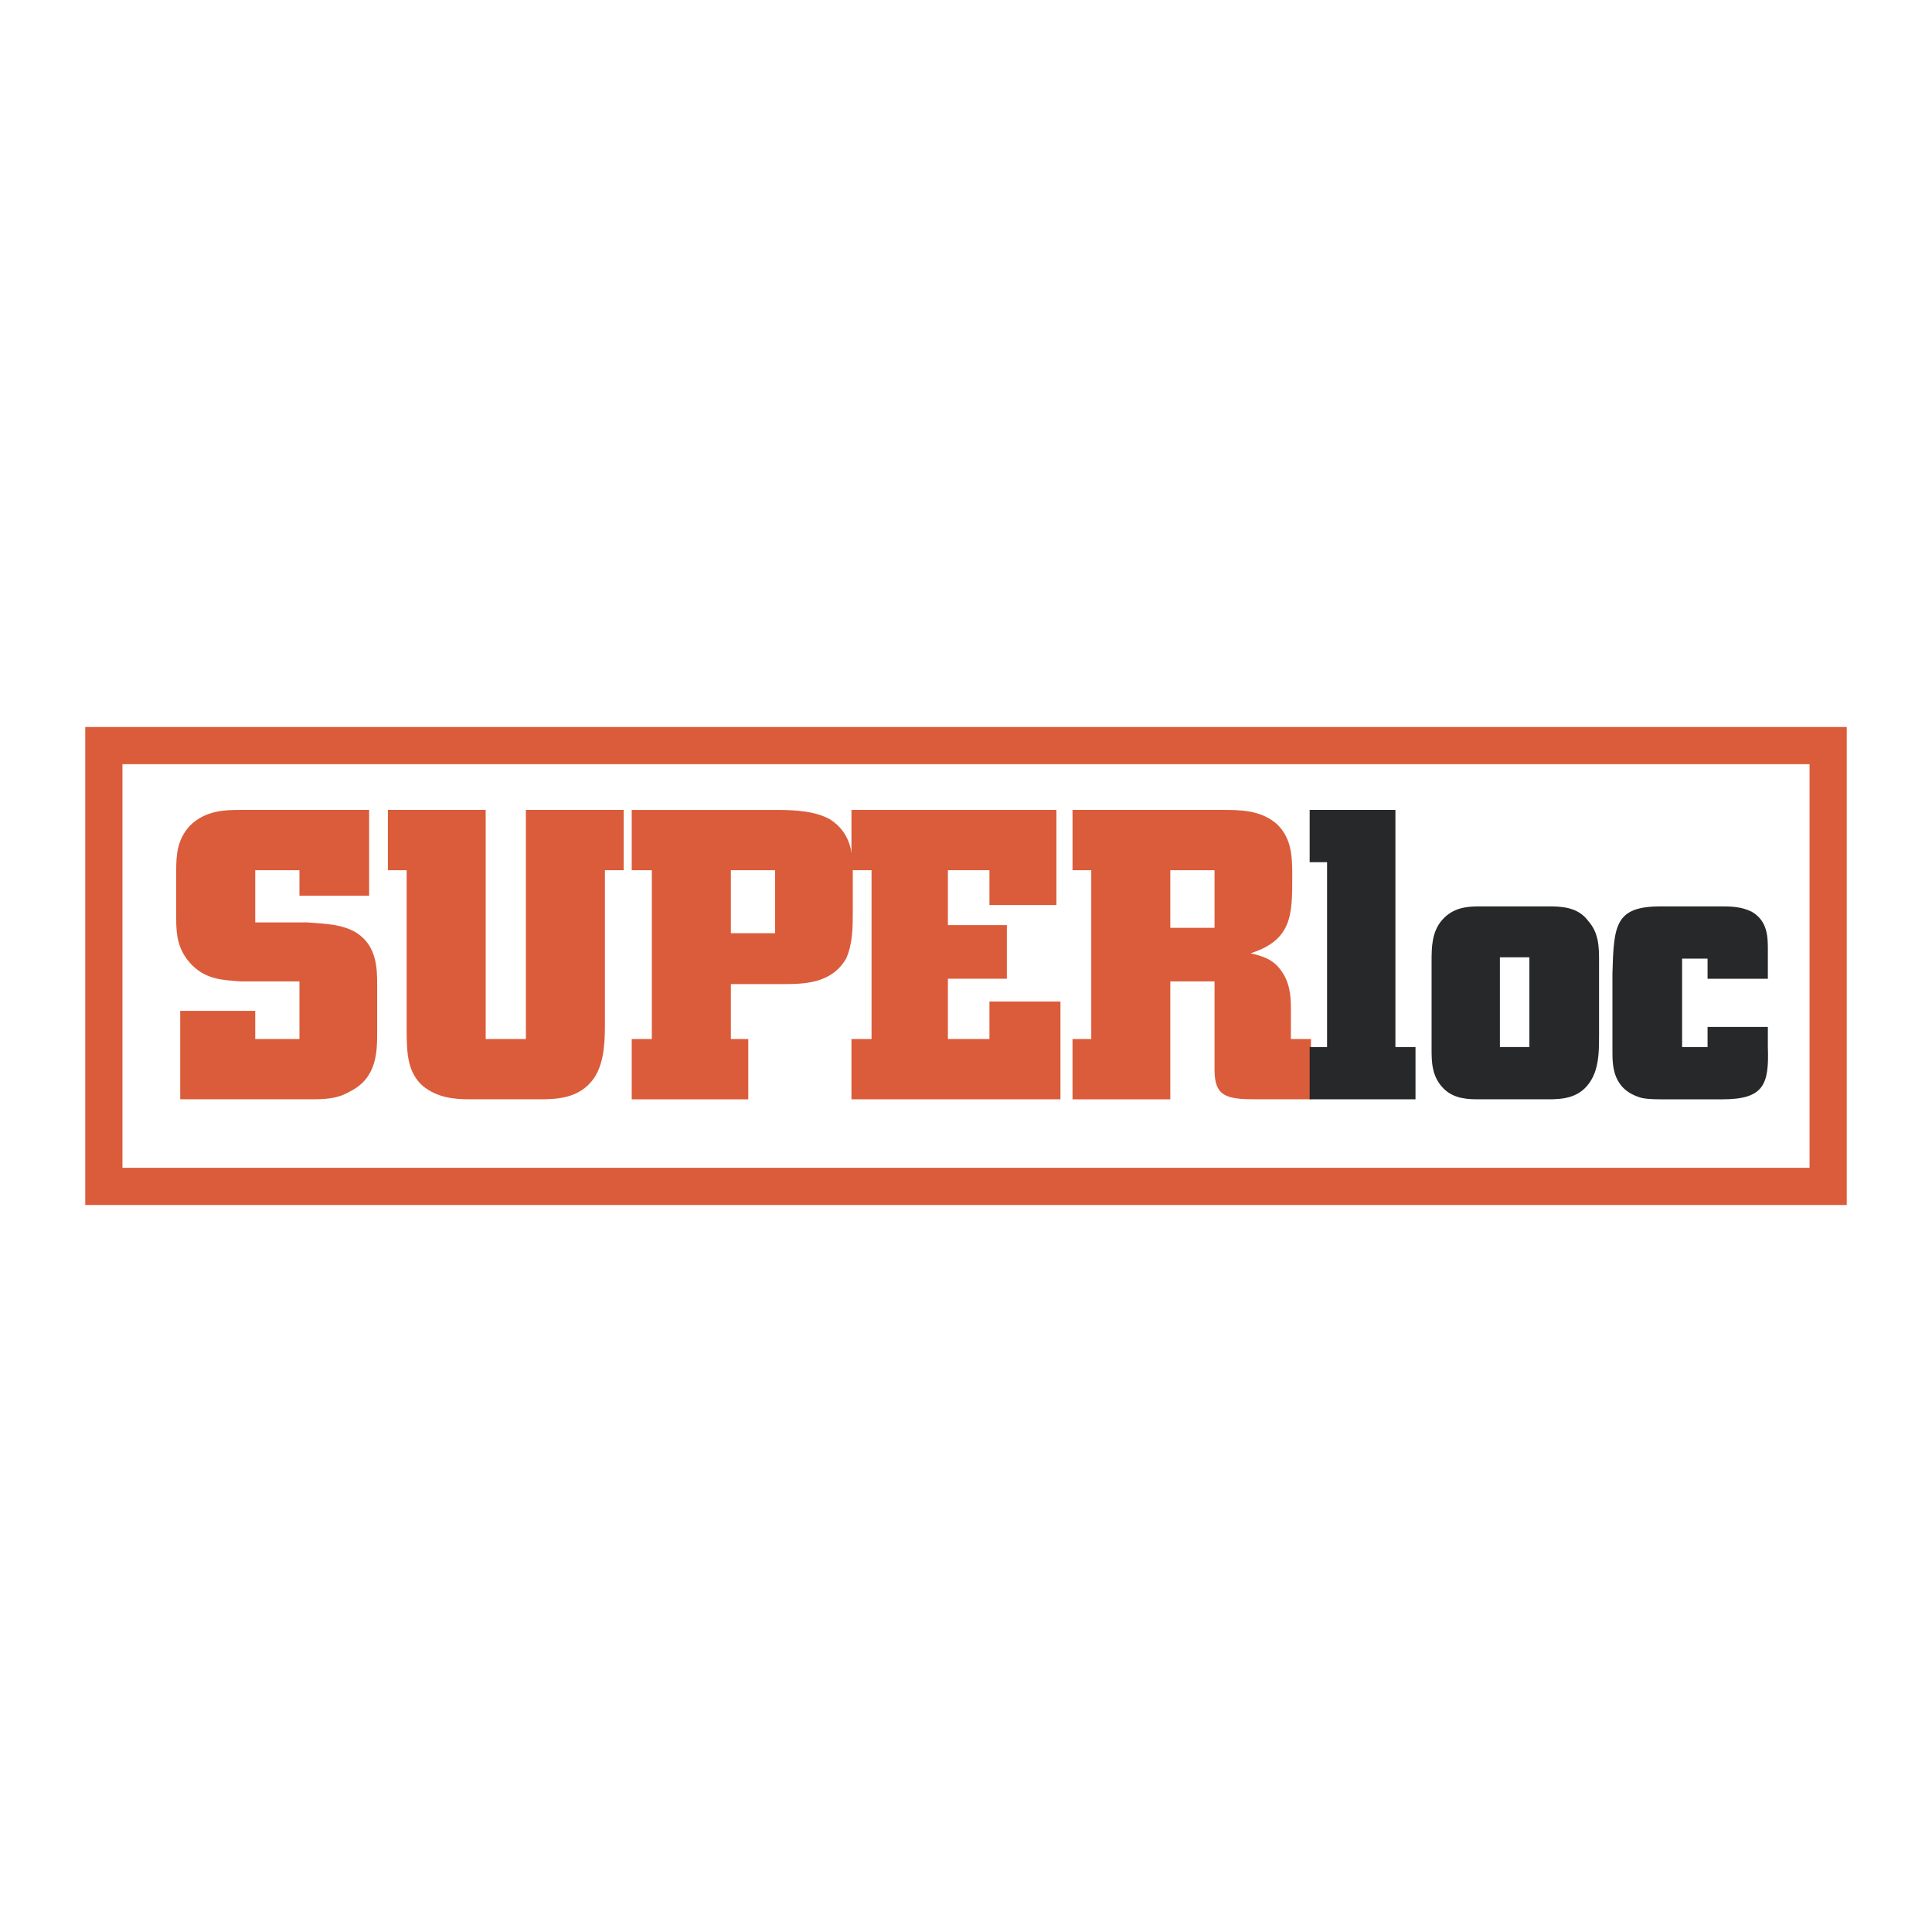
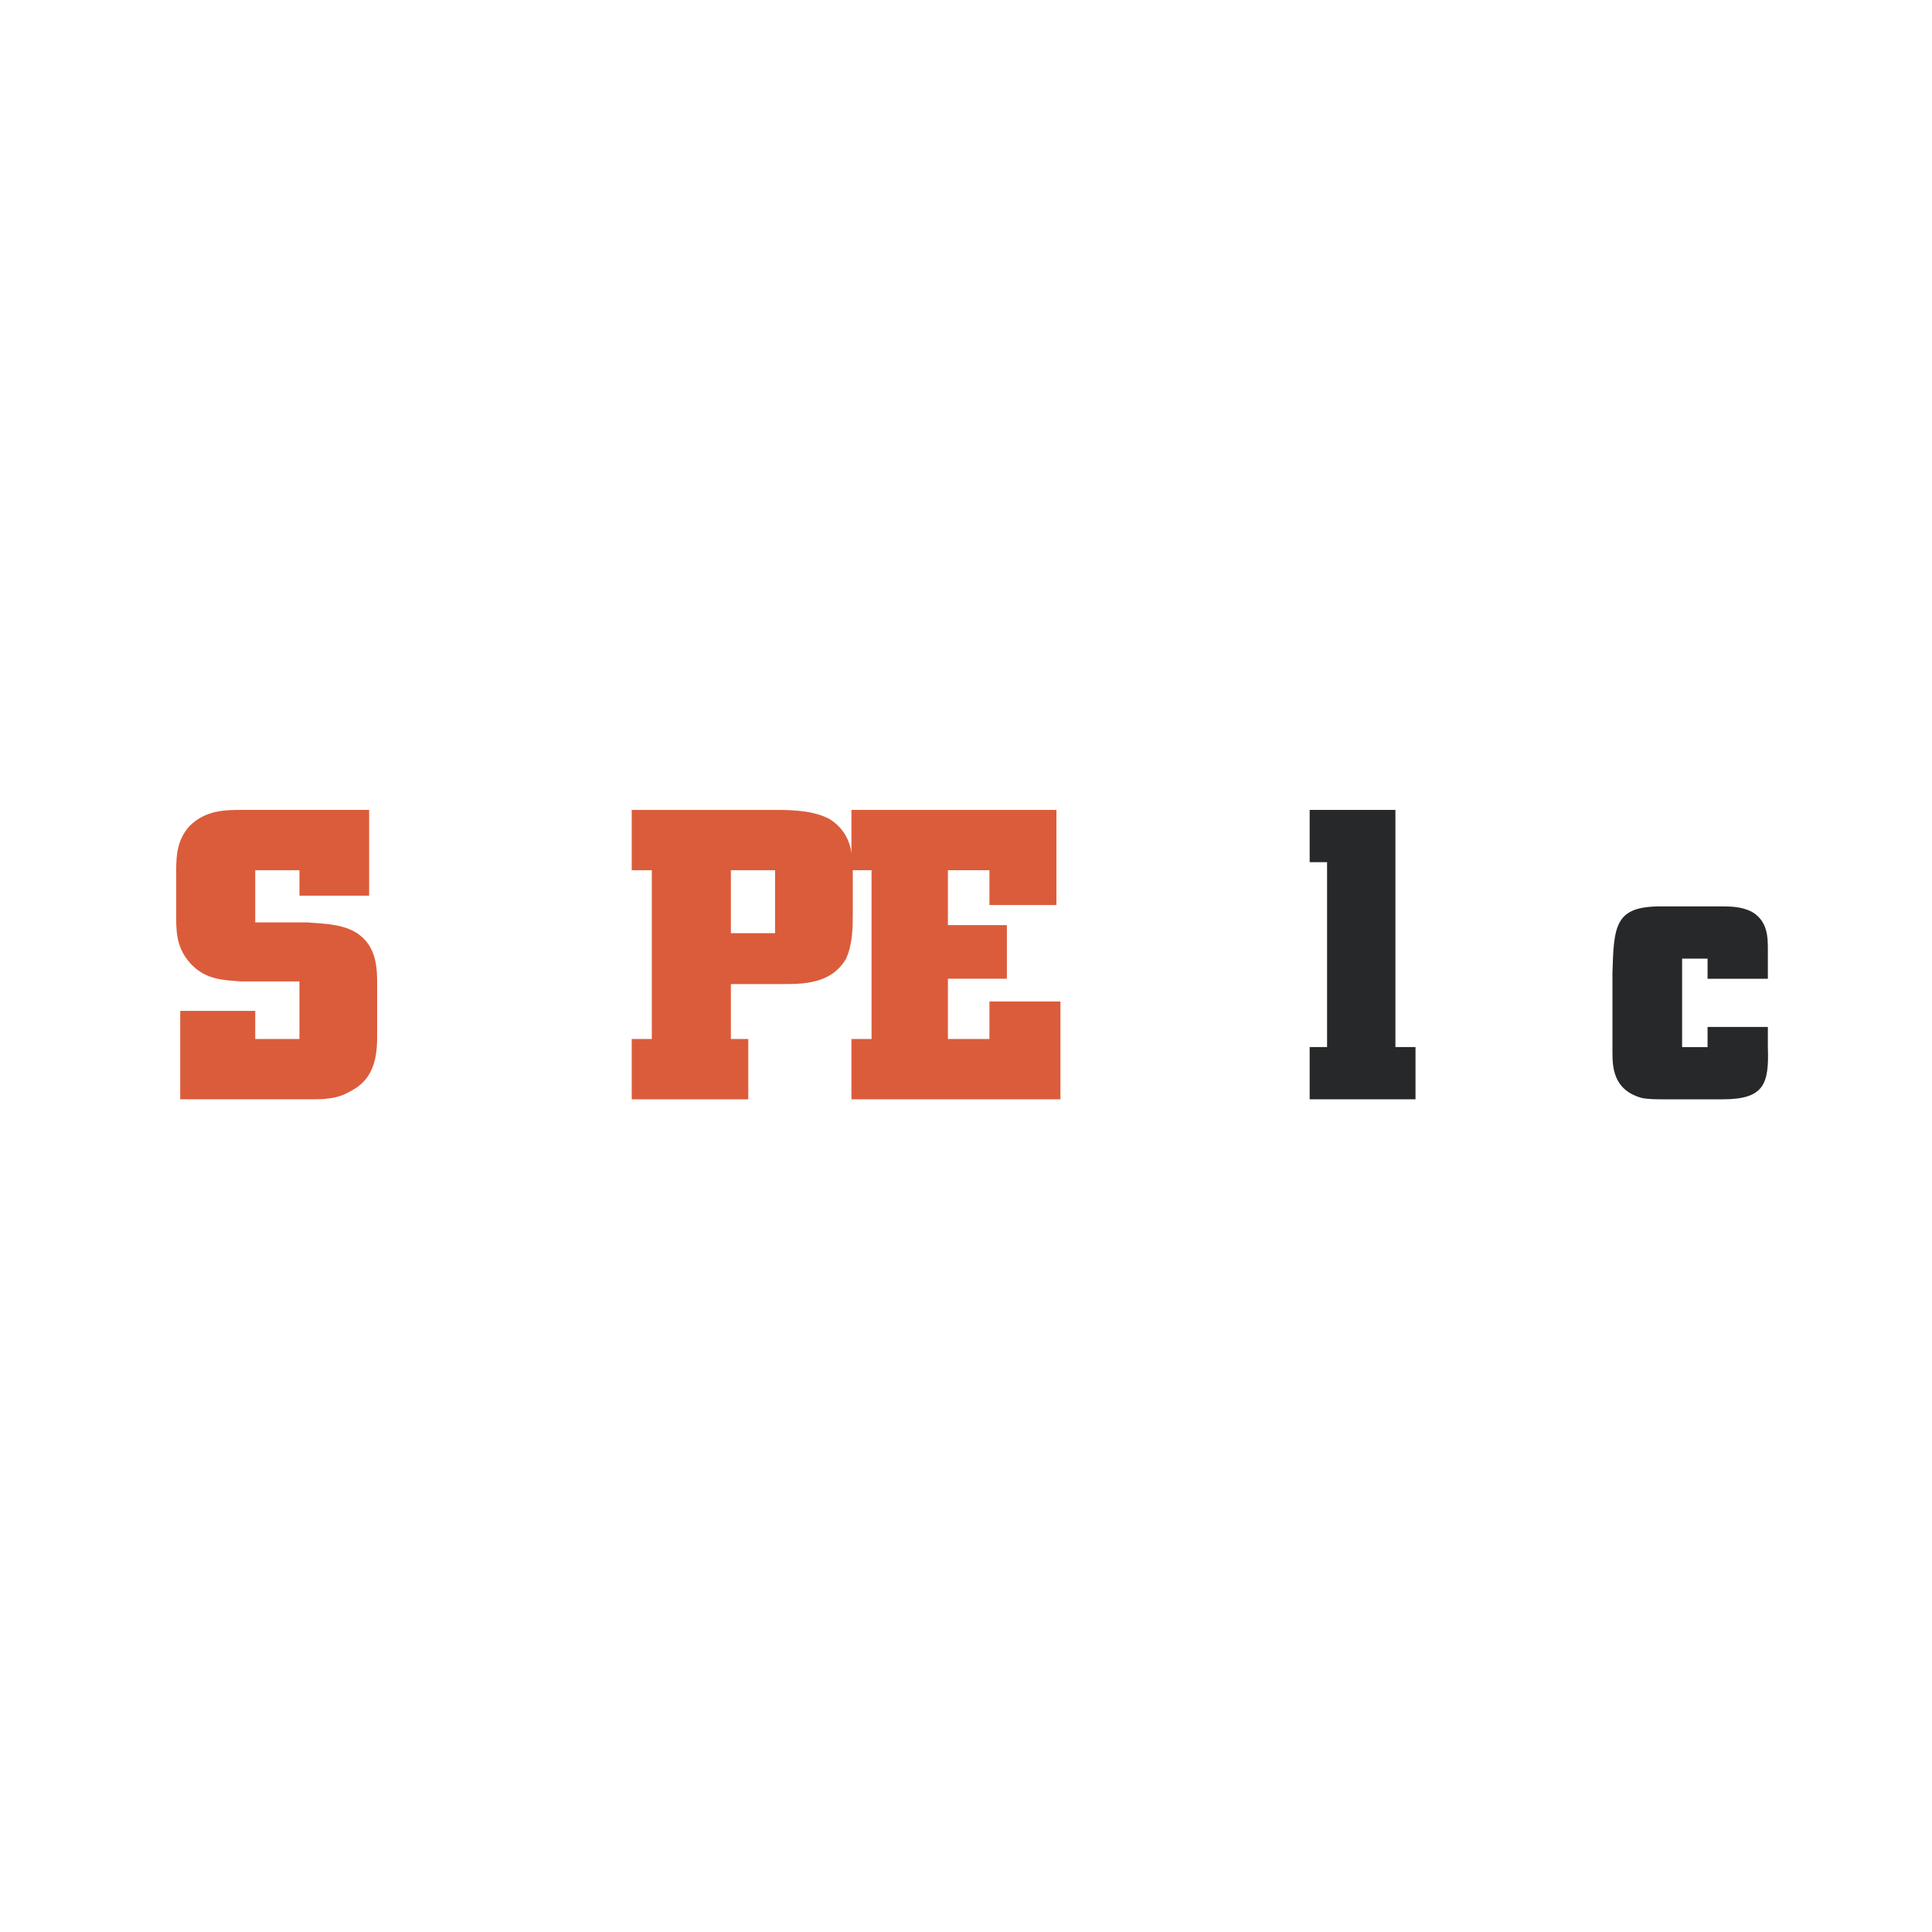
<svg xmlns="http://www.w3.org/2000/svg" version="1.0" id="Layer_1" x="0px" y="0px" width="192.756px" height="192.756px" viewBox="0 0 192.756 192.756" enable-background="new 0 0 192.756 192.756" xml:space="preserve">
  <g>
    <polygon fill-rule="evenodd" clip-rule="evenodd" fill="#FFFFFF" points="0,0 192.756,0 192.756,192.756 0,192.756 0,0  " />
    <path fill-rule="evenodd" clip-rule="evenodd" fill="#DB5C3A" d="M24.129,80.805c-1.604,0-3.609,0-5.213,1.604   c-1.203,1.336-1.337,2.807-1.337,4.411v4.812c0,1.604,0.134,3.208,1.604,4.678c1.47,1.47,3.208,1.47,4.812,1.605h5.881v5.746   h-4.411v-2.807H17.98v8.822h12.966c1.337,0,2.674,0,4.01-0.801c2.674-1.338,2.674-4.012,2.674-5.883v-4.678   c0-1.604,0-3.877-2.005-5.213c-1.47-0.936-3.342-0.936-4.946-1.069h-5.213V86.82h4.411v2.54h6.951v-8.555H24.129L24.129,80.805z" />
-     <path fill-rule="evenodd" clip-rule="evenodd" fill="#DB5C3A" d="M38.699,86.82h1.872v15.906c0,2.541,0.134,4.277,1.604,5.615   c1.471,1.203,3.208,1.336,4.678,1.336h6.817c1.738,0,4.144,0,5.614-2.139c1.069-1.604,1.069-3.877,1.069-5.613V86.82h1.872v-6.015   h-9.758v22.857h-4.01V80.805h-9.758V86.82L38.699,86.82z" />
    <path fill-rule="evenodd" clip-rule="evenodd" fill="#DB5C3A" d="M63.027,86.82h2.005v16.842h-2.005v6.016h11.629v-6.016h-1.737   v-5.48h5.079c2.139,0,4.946,0,6.417-2.539c0.668-1.47,0.668-3.208,0.668-4.678v-3.743c0-1.737,0-4.01-2.273-5.48   c-1.47-0.802-3.342-0.936-5.347-0.936H63.027V86.82L63.027,86.82z M77.33,86.82v6.283h-4.411V86.82H77.33L77.33,86.82z" />
    <polygon fill-rule="evenodd" clip-rule="evenodd" fill="#DB5C3A" points="84.949,86.82 86.954,86.82 86.954,103.662    84.949,103.662 84.949,109.678 105.802,109.678 105.802,99.92 98.717,99.92 98.717,103.662 94.573,103.662 94.573,97.648    100.455,97.648 100.455,92.301 94.573,92.301 94.573,86.82 98.717,86.82 98.717,90.296 105.4,90.296 105.4,80.805 84.949,80.805    84.949,86.82  " />
-     <path fill-rule="evenodd" clip-rule="evenodd" fill="#DB5C3A" d="M107.005,86.82h1.871v16.842h-1.871v6.016h9.758V97.916h4.411   v8.822c0,2.672,1.203,2.939,4.144,2.939h5.48v-6.016h-2.005v-3.074c0-1.336-0.134-2.672-1.069-3.876   c-0.802-1.069-1.871-1.336-2.94-1.604c4.144-1.336,4.144-3.876,4.144-7.619c0-1.872,0-3.743-1.471-5.213   c-1.604-1.47-3.742-1.47-5.48-1.47h-14.971V86.82L107.005,86.82z M121.174,86.82v5.748h-4.411V86.82H121.174L121.174,86.82z" />
    <polygon fill-rule="evenodd" clip-rule="evenodd" fill="#262829" points="130.665,86.019 132.402,86.019 132.402,104.465    130.665,104.465 130.665,109.678 141.225,109.678 141.225,104.465 139.22,104.465 139.22,80.805 130.665,80.805 130.665,86.019     " />
-     <path fill-rule="evenodd" clip-rule="evenodd" fill="#262829" d="M147.641,90.429c-1.337,0-2.673,0.134-3.742,1.337   s-1.069,2.807-1.069,4.144v8.688c0,1.338,0,2.809,1.203,4.012c1.068,1.068,2.539,1.068,3.608,1.068h6.684   c1.471,0,3.609,0,4.679-2.406c0.534-1.203,0.534-2.674,0.534-4.01V95.91c0-1.337,0-2.807-1.068-4.01   c-1.07-1.471-2.808-1.471-4.145-1.471H147.641L147.641,90.429z M152.587,95.509v8.956h-2.941v-8.956H152.587L152.587,95.509z" />
    <path fill-rule="evenodd" clip-rule="evenodd" fill="#262829" d="M176.38,94.841c0-1.337,0-2.941-1.604-3.876   c-1.069-0.535-2.139-0.535-3.208-0.535h-5.882c-4.545,0-4.679,1.872-4.812,6.684v7.752c0,1.471,0,3.877,2.941,4.68   c0.668,0.133,1.47,0.133,2.272,0.133h5.748c4.144,0,4.678-1.471,4.544-5.213v-2.006h-6.015v2.006h-2.54v-8.822h2.54v2.006h6.015   V94.841L176.38,94.841z" />
-     <path fill="#DB5C3A" d="M8.504,118.367V74.389v-1.857h1.857h172.035h1.856v1.857v43.978v1.855h-1.856H10.361H8.504V118.367   L8.504,118.367z M12.217,76.246v40.264h168.322V76.246H12.217L12.217,76.246z" />
  </g>
</svg>